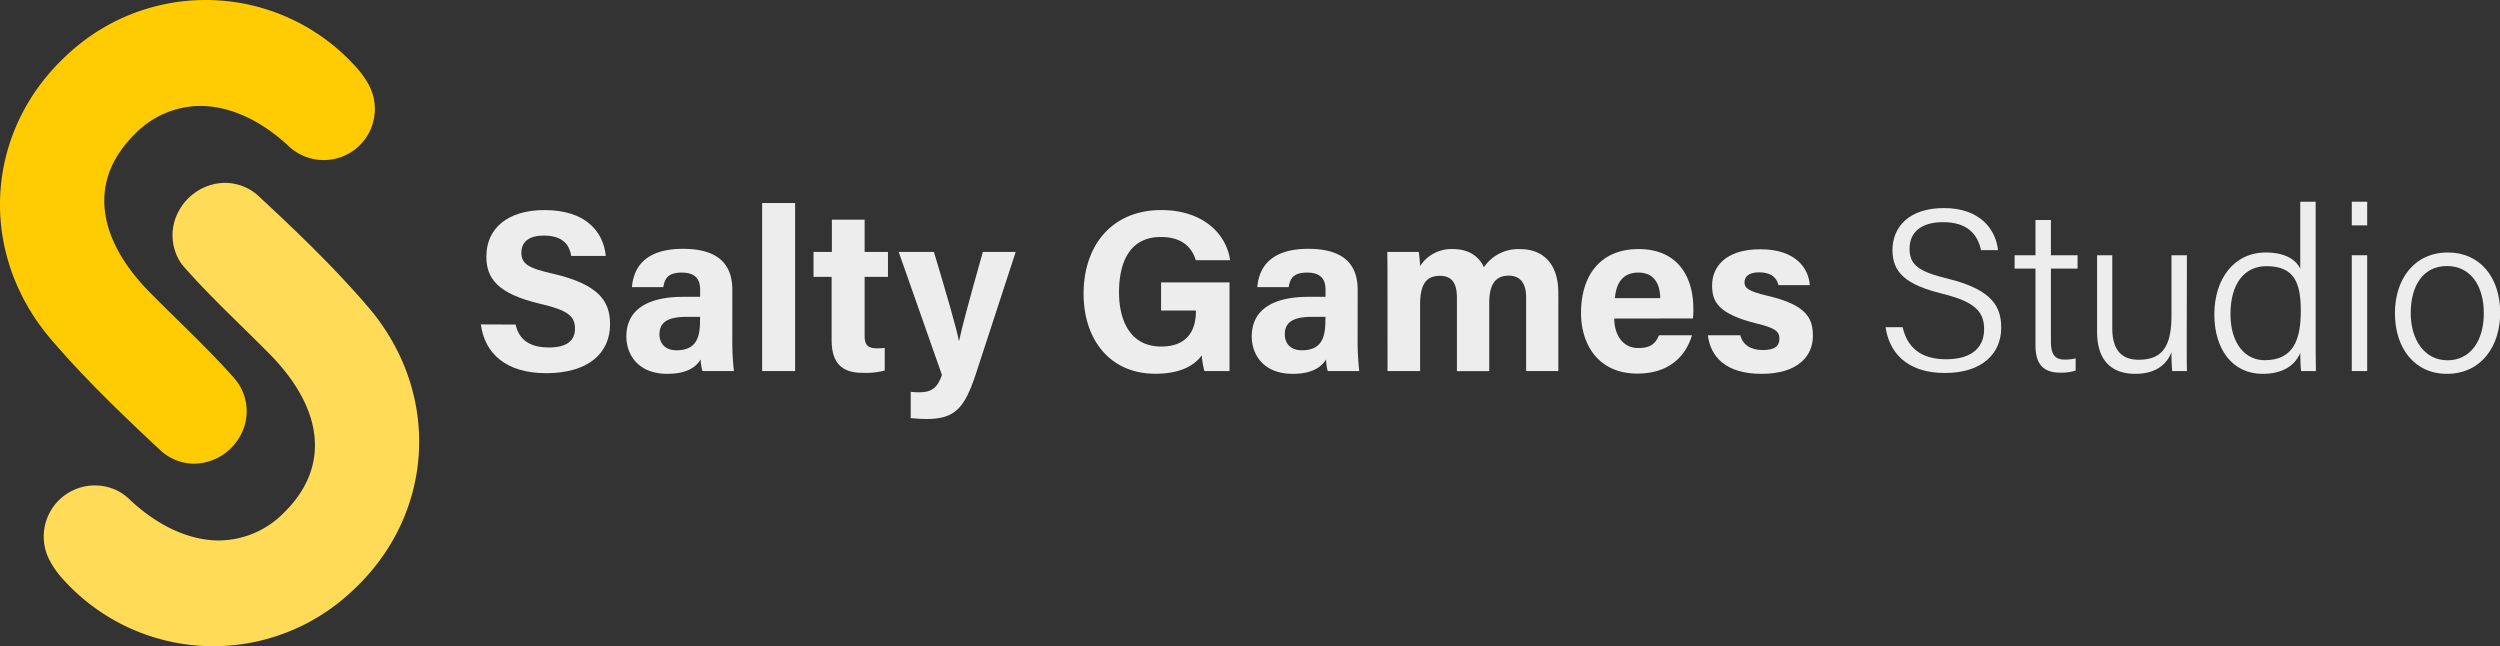
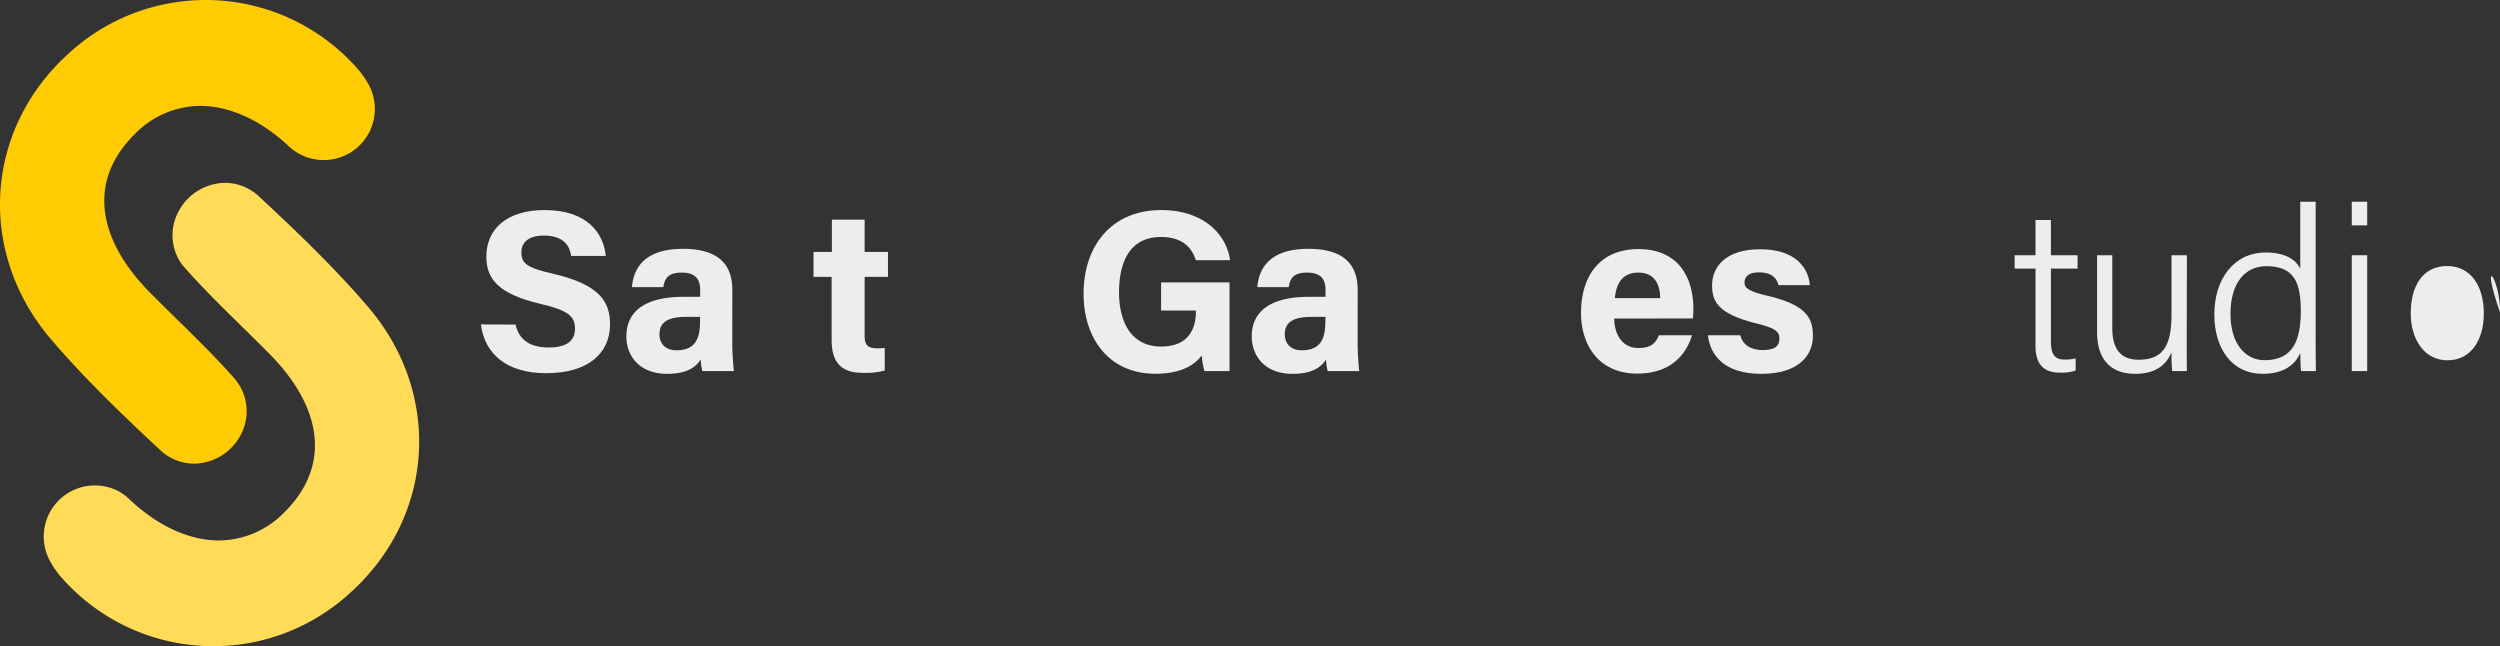
<svg xmlns="http://www.w3.org/2000/svg" viewBox="0 0 586.96 151.72">
  <rect x="0" y="0" width="586.96" height="151.72" fill="#333333" stroke="none" />
  <defs>
    <style>.cls-1{fill:#ffdb57;}.cls-2{fill:#ffcc04;}.cls-3{fill:#ededee;}</style>
  </defs>
  <g id="Layer_2" data-name="Layer 2">
    <g id="Layer_1-2" data-name="Layer 1">
      <path class="cls-1" d="M86.37,72c-8.25-9.62-17.59-18.48-25.7-26a11.39,11.39,0,0,0-1.88-1.41,11.77,11.77,0,0,0-6-1.66,12.53,12.53,0,0,0-10.68,6.37,11.77,11.77,0,0,0,.08,12A12.27,12.27,0,0,0,43.5,63c4.26,4.81,8.84,9.29,13.26,13.63,2.16,2.12,4.32,4.23,6.44,6.38,13,13.15,14.24,26.76,3.51,37.32a21.57,21.57,0,0,1-15.31,6.56c-7,0-14.42-3.43-21-9.65a11.75,11.75,0,0,0-2.76-2,12,12,0,0,0-15.82,16.63,21.65,21.65,0,0,0,3,4.15,47.46,47.46,0,0,0,67.34,3.22C102.12,121.34,103.9,92.42,86.37,72Z" />
      <path class="cls-2" d="M86.55,19.85a21.81,21.81,0,0,0-3-4.16,47.48,47.48,0,0,0-67.35-3.21C-3.7,30.37-5.48,59.3,12.05,79.75c8.24,9.62,17.59,18.49,25.7,26.05a10.81,10.81,0,0,0,1.88,1.4,11.61,11.61,0,0,0,6,1.66h0a12.54,12.54,0,0,0,10.68-6.37,11.77,11.77,0,0,0-.08-12,13,13,0,0,0-1.3-1.77c-4.26-4.8-8.83-9.28-13.25-13.62-2.16-2.12-4.32-4.24-6.44-6.39C28.77,62.2,25.08,55.3,24.55,48.8c-.51-6.35,1.89-12.19,7.16-17.38A21.54,21.54,0,0,1,47,24.87c7,0,14.42,3.42,21,9.65A12,12,0,0,0,86.55,19.85Z" />
      <path class="cls-3" d="M121.05,76.2c.84,3.74,3.53,5.38,7.84,5.38S135,79.89,135,77.16c0-3-1.79-4.35-8.17-5.83-10.14-2.38-12.64-6.07-12.64-11.1,0-6.5,4.85-10.91,13.67-10.91,9.9,0,13.84,5.32,14.37,10.77h-8.11c-.39-2.29-1.66-4.78-6.47-4.78-3.26,0-5.24,1.35-5.24,4s1.58,3.65,7.6,5c10.84,2.55,13.22,6.59,13.22,11.84,0,6.8-5.15,11.47-15,11.47-9.46,0-14.44-4.65-15.33-11.45Z" />
      <path class="cls-3" d="M171.93,79.9a63.19,63.19,0,0,0,.38,7.22h-7.4a11,11,0,0,1-.39-2.73c-1,1.57-2.92,3.38-7.87,3.38-6.74,0-9.59-4.43-9.59-8.77,0-6.37,5.12-9.31,13.32-9.31h4V68c0-2-.71-4-4.3-4-3.27,0-4,1.39-4.35,3.42h-7.36c.42-5,3.49-9,12-9,7.49,0,11.57,3,11.57,9.63Zm-7.55-5.51h-3.16c-4.66,0-6.39,1.42-6.39,4.12,0,2,1.24,3.73,4,3.73,4.93,0,5.53-3.42,5.53-7.12Z" />
-       <path class="cls-3" d="M178.94,87.12V47.67h7.74V87.12Z" />
      <path class="cls-3" d="M191,59.15h4.31V51.57H203v7.58h5.48V65H203V78.78c0,2.12.64,3,2.95,3a14.44,14.44,0,0,0,1.77-.09V87a17.7,17.7,0,0,1-5.21.53c-5.46,0-7.26-2.92-7.26-7.81V65H191Z" />
-       <path class="cls-3" d="M219.27,59.15c2.89,9.65,5.41,18.27,5.85,20.85h.06c.6-2.82,2.24-9.09,5.58-20.85h7.71l-9.4,28.78c-2.67,8-4.9,10.45-11.62,10.45-.69,0-2.29-.06-3.63-.21V92c.52.06,1.38.11,2,.11,2.85,0,4.28-1,5.33-4.08L211,59.15Z" />
      <path class="cls-3" d="M288.67,87.12h-5.9a20.53,20.53,0,0,1-.62-3.67c-2.06,2.78-5.7,4.3-10.88,4.3-10.82,0-16.86-8.18-16.86-18.79,0-11.2,6.52-19.64,18.26-19.64,9.59,0,15.23,5.41,16.14,11.77h-8.06c-.76-2.5-2.73-5.45-8.18-5.45-7.65,0-9.84,6.4-9.84,13,0,6.41,2.5,12.72,9.89,12.72,6.88,0,8.15-4.78,8.15-8.11v-.34H272.6v-6.6h16.07Z" />
      <path class="cls-3" d="M318.75,79.9a63.19,63.19,0,0,0,.38,7.22h-7.4a11.52,11.52,0,0,1-.39-2.73c-1,1.57-2.91,3.38-7.86,3.38-6.75,0-9.59-4.43-9.59-8.77,0-6.37,5.11-9.31,13.32-9.31h4V68c0-2-.72-4-4.31-4-3.27,0-4,1.39-4.34,3.42h-7.37c.42-5,3.5-9,12-9,7.5,0,11.57,3,11.57,9.63Zm-7.54-5.51h-3.16c-4.67,0-6.4,1.42-6.4,4.12,0,2,1.24,3.73,4,3.73,4.92,0,5.53-3.42,5.53-7.12Z" />
-       <path class="cls-3" d="M325.76,66.36c0-2.42,0-4.82-.05-7.21h7.4c.11.68.26,2.24.3,3.33a8.74,8.74,0,0,1,7.78-4c4,0,6.23,2.08,7.21,4.26A9.71,9.71,0,0,1,357,58.5c4.88,0,8.87,3,8.87,10.27V87.12h-7.56V69.72c0-2.53-.91-5-4.08-5s-4.58,2.12-4.58,6.41v16h-7.59V70c0-2.9-.72-5.24-4-5.24-3.14,0-4.64,1.93-4.64,6.73V87.12h-7.65Z" />
      <path class="cls-3" d="M379,74.79c0,3.5,1.76,6.92,5.62,6.92,3.22,0,4.14-1.29,4.88-3h7.75c-1,3.42-4.05,9-12.84,9-9.21,0-13.21-6.89-13.21-14.23,0-8.77,4.51-15,13.49-15,9.61,0,12.88,7,12.88,13.93a15.84,15.84,0,0,1-.11,2.36ZM389.8,70c-.06-3.26-1.36-6-5.13-6s-5.21,2.56-5.52,6Z" />
      <path class="cls-3" d="M408.59,78.71c.58,2.23,2.4,3.48,5.29,3.48s3.9-1,3.9-2.72-1.2-2.5-5.21-3.48c-9.11-2.25-10.6-5.07-10.6-9,0-4.11,2.91-8.47,11.34-8.47s11.36,4.63,11.6,8.42h-7.36c-.25-1-.94-3-4.58-3-2.56,0-3.39,1.13-3.39,2.39s.87,2.06,5.41,3.12c9.33,2.17,10.65,5.37,10.65,9.47,0,4.64-3.52,8.85-12.05,8.85s-12-4.1-12.61-9.06Z" />
-       <path class="cls-3" d="M446.71,76.82c1.09,4.8,4.32,7.53,10.19,7.53,6.44,0,8.94-3.14,8.94-7,0-4-1.88-6.45-9.84-8.4-8.39-2.07-11.68-4.86-11.68-10.24s3.85-9.86,12.08-9.86c8.61,0,12.2,5.13,12.7,9.88h-4c-.78-3.73-3.18-6.57-8.92-6.57-5.06,0-7.85,2.32-7.85,6.25s2.32,5.39,9.12,7.06c10.68,2.63,12.4,6.86,12.4,11.53,0,5.79-4.25,10.57-13.21,10.57-9.46,0-13.19-5.35-13.93-10.75Z" />
      <path class="cls-3" d="M473,59.93h4.9V51.65h3.62v8.28h6.26v3.14h-6.26V80c0,2.86.65,4.42,3.19,4.42a10,10,0,0,0,2.62-.28V87a11,11,0,0,1-3.69.49c-3.82,0-5.74-1.94-5.74-6.37V63.07H473Z" />
      <path class="cls-3" d="M513.41,79.19c0,2.66,0,6.64.05,7.93H510a42,42,0,0,1-.17-4.43c-1.23,3.12-3.94,5.08-8.52,5.08-4.22,0-8.95-1.87-8.95-9.89V59.93h3.57V77.06c0,3.79,1.19,7.4,6.18,7.4,5.59,0,7.72-3.13,7.72-10.46V59.93h3.62Z" />
      <path class="cls-3" d="M543.68,47.36v32c0,2.58,0,5.09.06,7.76h-3.48c-.12-.68-.19-3-.2-4.24-1.35,3.1-4.26,4.89-8.87,4.89-7,0-11.3-5.72-11.3-13.94,0-8.37,4.63-14.55,12.08-14.55,5.16,0,7.32,2.16,8.09,3.8V47.36Zm-20,26.35c0,7.05,3.53,10.86,8,10.86,6.8,0,8.51-4.84,8.51-11.58,0-6.57-1.5-10.5-8.08-10.5C527,62.49,523.68,66.56,523.68,73.71Z" />
      <path class="cls-3" d="M552.16,47.36h3.62v5.55h-3.62Zm0,12.57h3.62V87.12h-3.62Z" />
-       <path class="cls-3" d="M587,73.47c0,7.69-4.33,14.3-12.53,14.3-7.55,0-12.18-6-12.18-14.23,0-7.89,4.44-14.26,12.47-14.26C582.1,59.28,587,64.93,587,73.47ZM566,73.53c0,6.24,3.25,11.06,8.62,11.06s8.54-4.51,8.54-11.06c0-6.28-3-11.07-8.65-11.07S566,67.14,566,73.53Z" />
+       <path class="cls-3" d="M587,73.47C582.1,59.28,587,64.93,587,73.47ZM566,73.53c0,6.24,3.25,11.06,8.62,11.06s8.54-4.51,8.54-11.06c0-6.28-3-11.07-8.65-11.07S566,67.14,566,73.53Z" />
    </g>
  </g>
</svg>